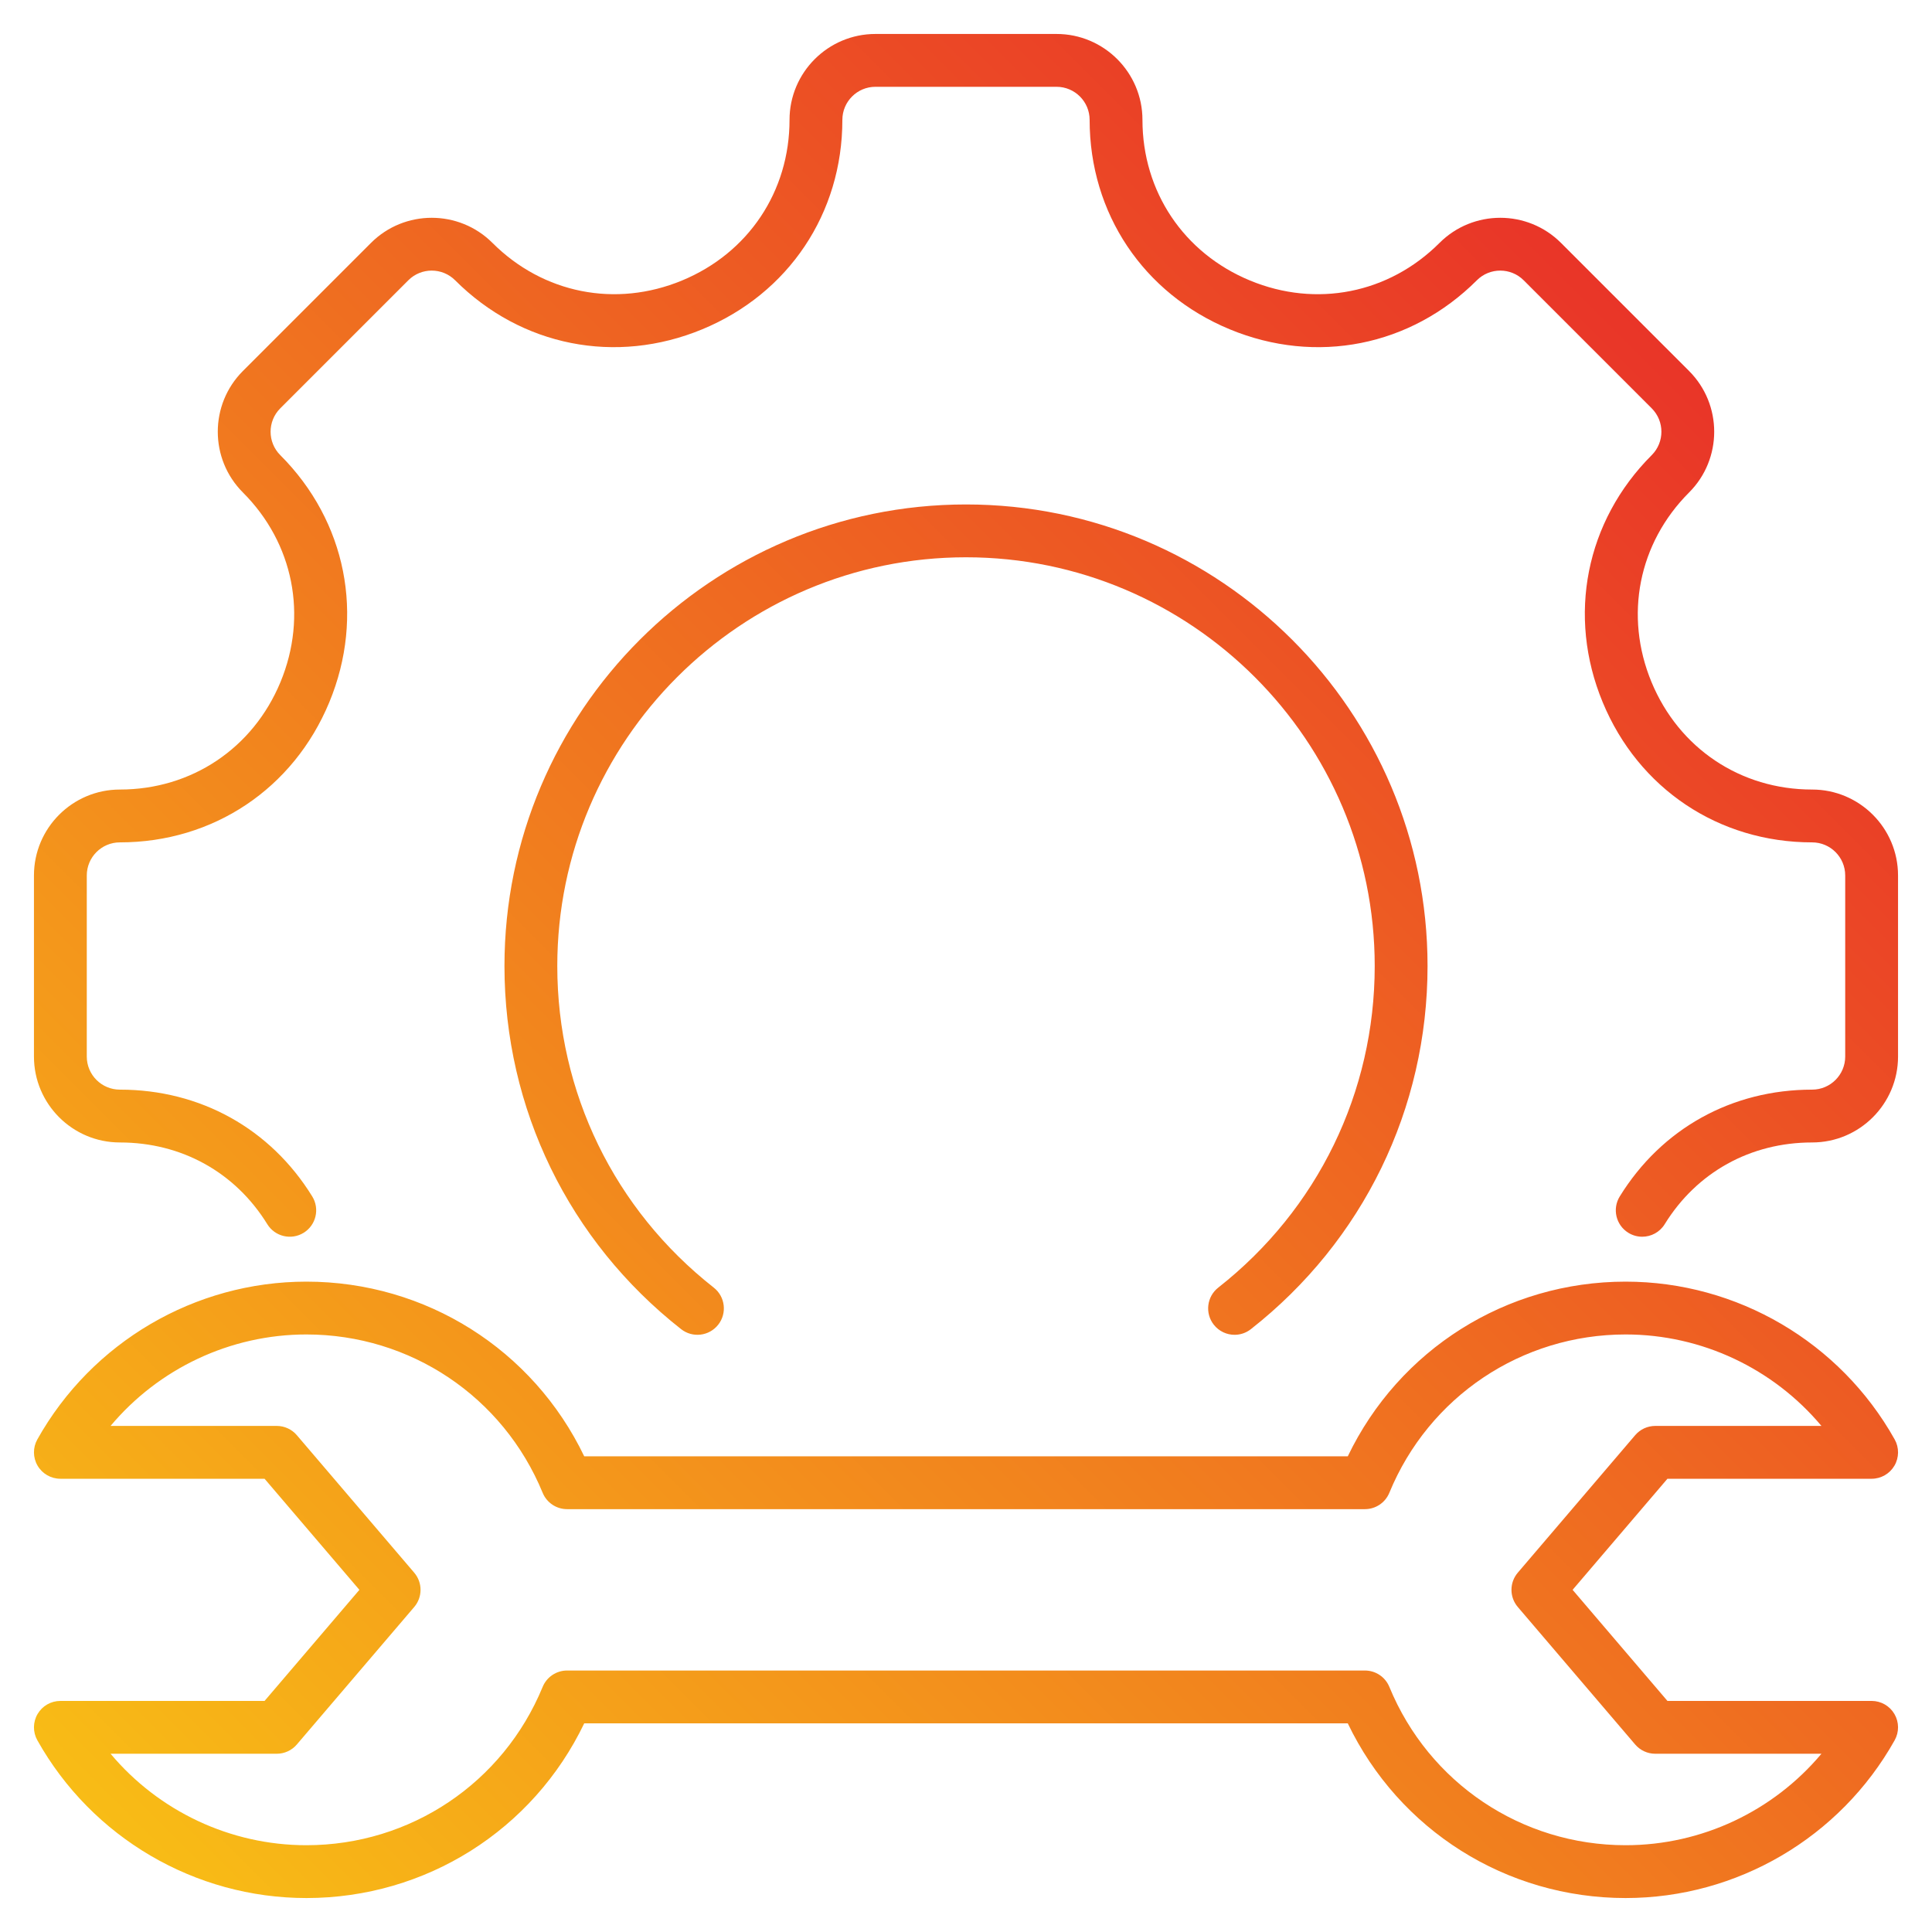
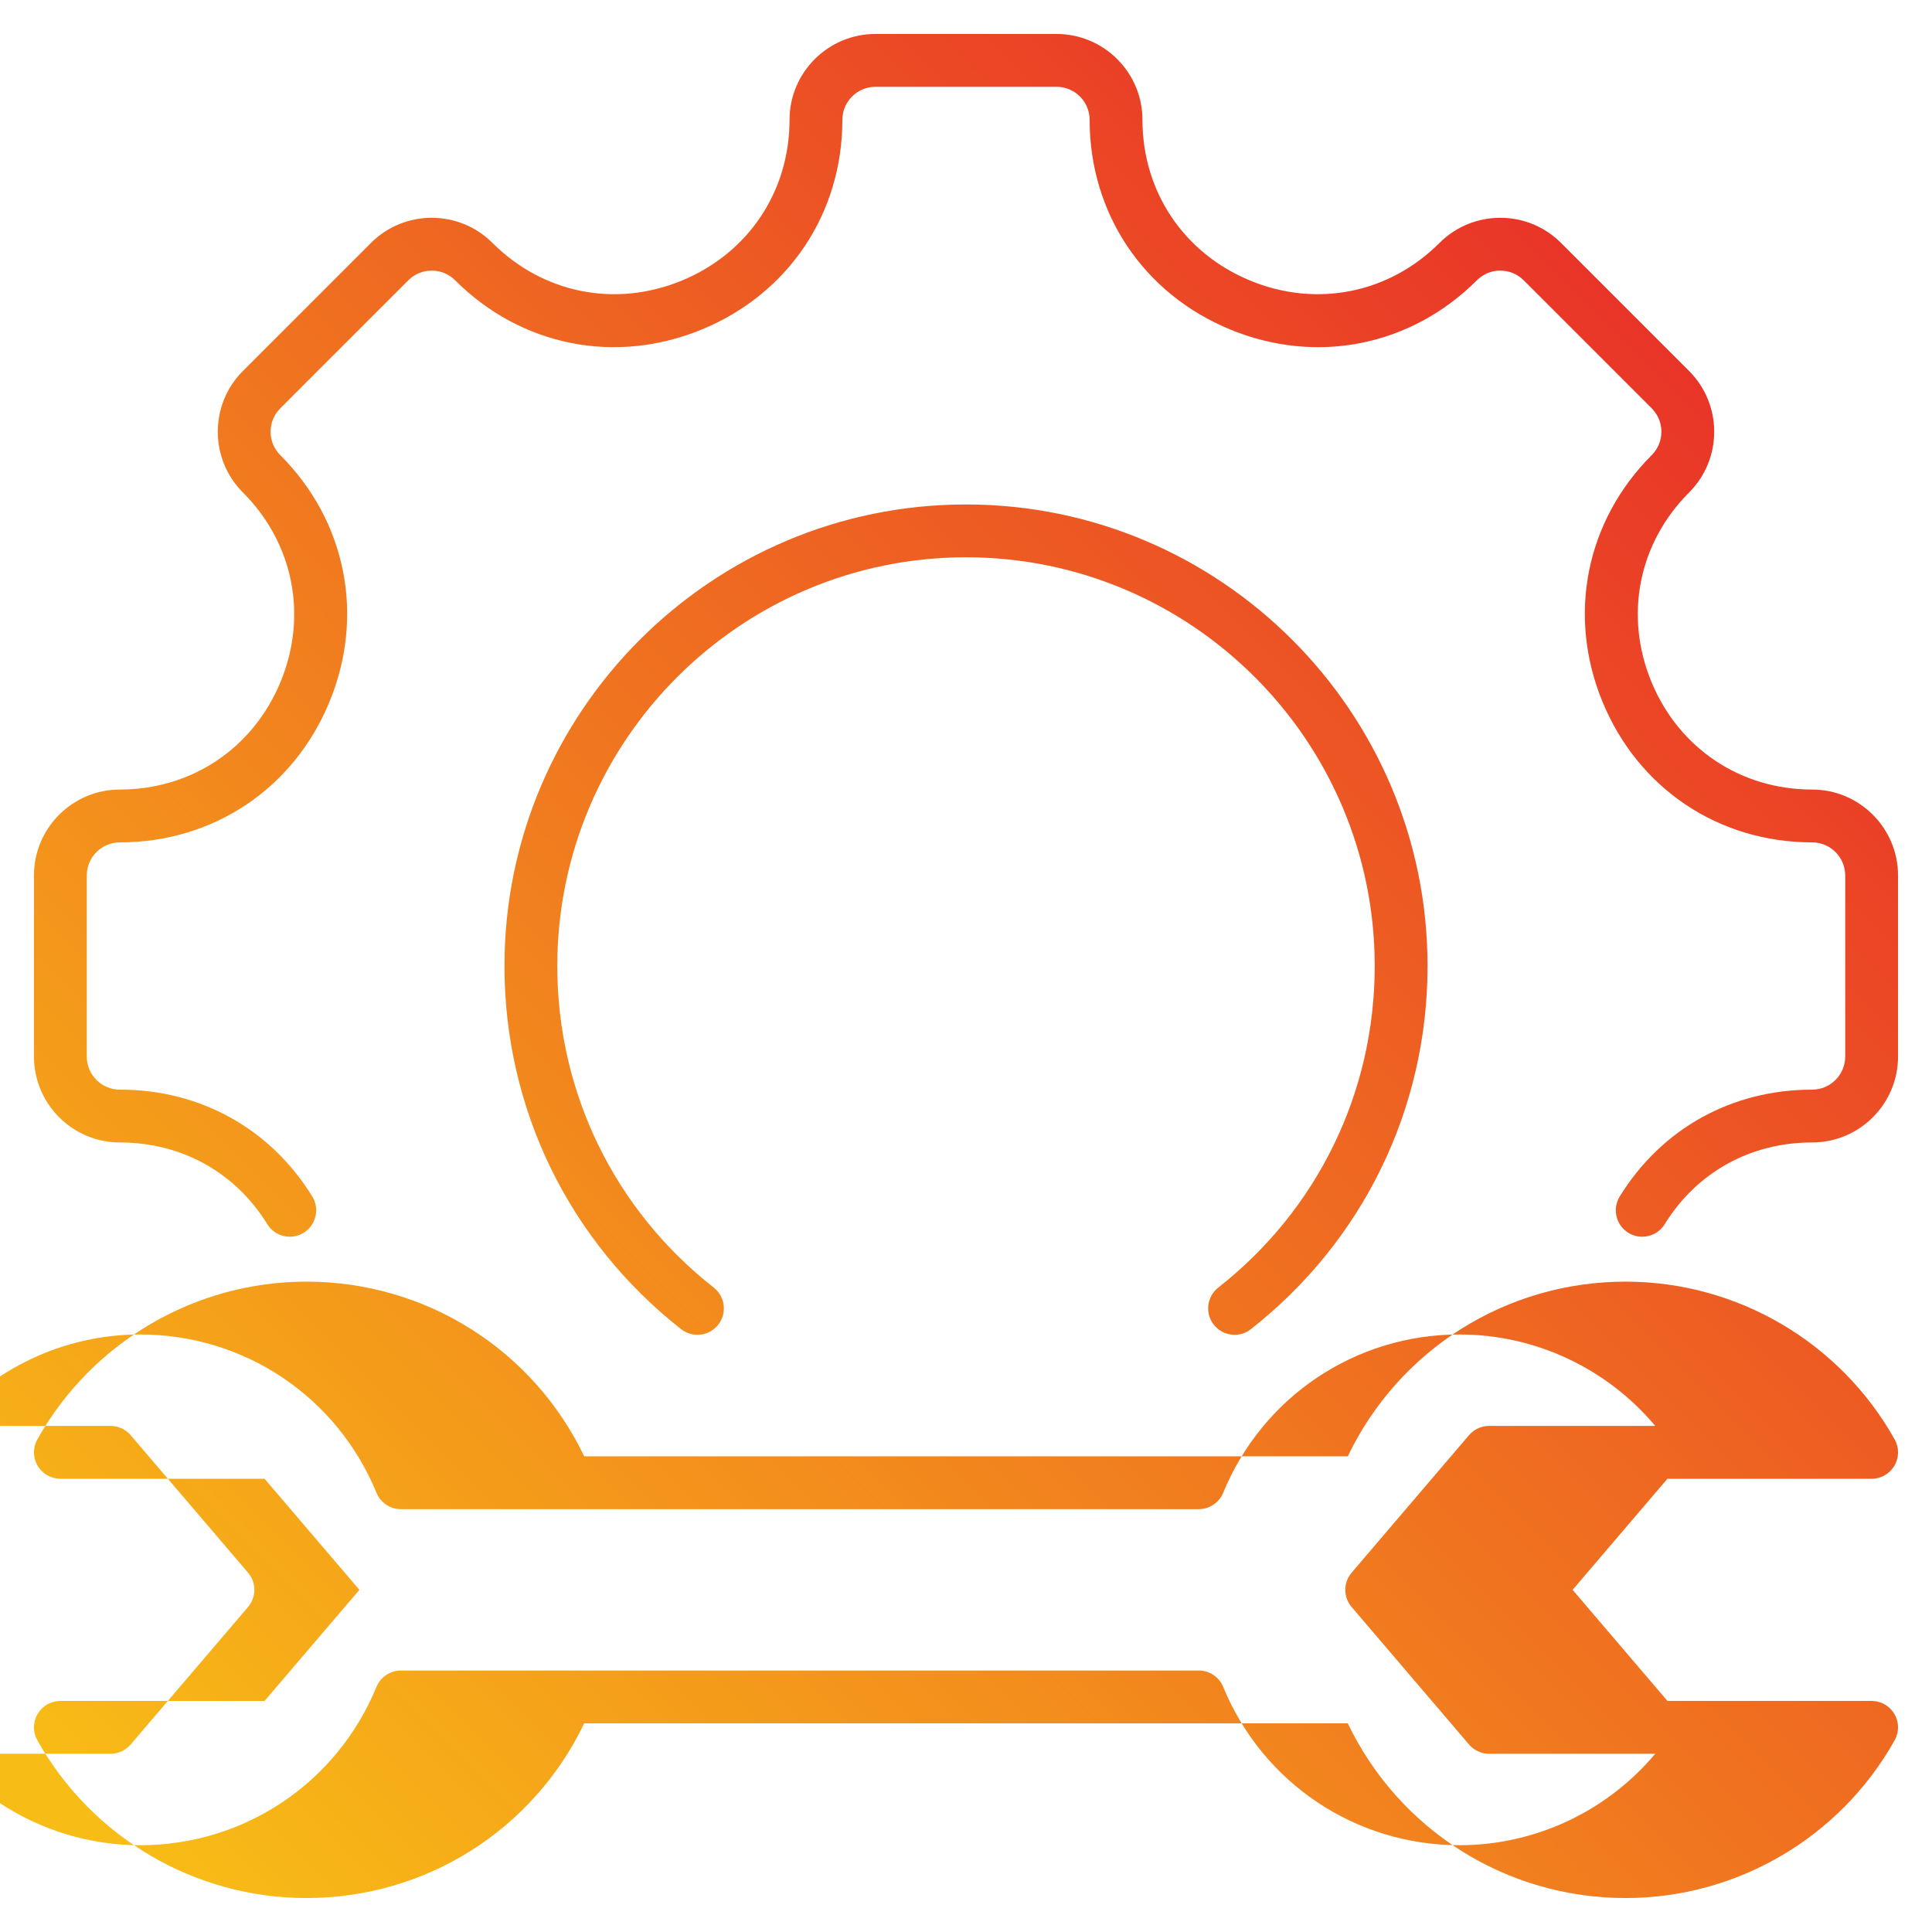
<svg xmlns="http://www.w3.org/2000/svg" id="Layer_1" viewBox="0 0 512 512">
  <linearGradient id="SVGID_1_" gradientUnits="userSpaceOnUse" x1="457.235" x2="54.766" y1="107.922" y2="510.391">
    <stop offset="0" stop-color="#e93528" />
    <stop offset="1" stop-color="#f8bc16" />
  </linearGradient>
-   <path d="m503 232.001v47.998c0 12.552-10.212 22.764-22.765 22.764-16.335 0-30.576 7.894-39.071 21.659-1.323 2.144-3.616 3.324-5.964 3.324-1.254 0-2.523-.337-3.67-1.044-3.29-2.03-4.311-6.343-2.28-9.633 11.104-17.988 29.687-28.305 50.985-28.305 4.833 0 8.765-3.932 8.765-8.764v-47.998c0-4.833-3.932-8.765-8.765-8.765-24.748 0-46.015-14.226-55.5-37.126-9.486-22.901-4.508-48 12.991-65.5 3.418-3.417 3.418-8.979 0-12.396l-33.94-33.941c-3.418-3.417-8.98-3.418-12.396 0-17.501 17.5-42.597 22.478-65.5 12.993-22.9-9.485-37.126-30.752-37.126-55.501 0-4.833-3.932-8.765-8.765-8.765h-47.998c-4.833 0-8.765 3.932-8.765 8.765 0 24.749-14.226 46.016-37.126 55.501-22.903 9.484-47.999 4.506-65.499-12.993-3.418-3.417-8.98-3.418-12.396 0l-33.941 33.941c-3.418 3.418-3.418 8.979 0 12.396 17.5 17.5 22.479 42.598 12.993 65.5-9.486 22.9-30.752 37.126-55.501 37.126-4.833 0-8.766 3.932-8.766 8.765v47.998c0 4.833 3.933 8.764 8.766 8.764 21.3 0 39.883 10.317 50.985 28.306 2.03 3.29 1.009 7.603-2.28 9.633-3.291 2.03-7.604 1.009-9.634-2.281-8.494-13.764-22.735-21.658-39.071-21.658-12.553-.001-22.766-10.213-22.766-22.765v-47.998c0-12.553 10.213-22.765 22.766-22.765 18.979 0 35.289-10.914 42.566-28.483 7.277-17.571 3.462-36.822-9.959-50.243-8.875-8.876-8.876-23.319 0-32.195l33.941-33.941c8.876-8.875 23.318-8.876 32.196 0 13.421 13.42 32.672 17.236 50.242 9.958 17.569-7.277 28.483-23.588 28.483-42.567.001-12.553 10.213-22.765 22.766-22.765h47.998c12.553 0 22.765 10.212 22.765 22.765 0 18.979 10.914 35.29 28.484 42.567 17.569 7.278 36.822 3.462 50.241-9.958 8.877-8.875 23.319-8.876 32.196 0l33.941 33.942c8.876 8.876 8.875 23.319 0 32.195-13.42 13.42-17.235 32.672-9.958 50.242 7.278 17.569 23.588 28.484 42.566 28.484 12.554-.001 22.766 10.212 22.766 22.764zm-180.152 109.23c-3.04 2.388-3.568 6.789-1.181 9.829 1.381 1.758 3.435 2.677 5.51 2.677 1.513 0 3.037-.489 4.319-1.496 29.754-23.371 46.818-58.449 46.818-96.241 0-67.444-54.87-122.314-122.314-122.314s-122.313 54.869-122.313 122.314c0 37.792 17.064 72.871 46.818 96.241 3.04 2.389 7.441 1.858 9.829-1.181 2.388-3.04 1.859-7.44-1.181-9.829-26.353-20.699-41.467-51.765-41.467-85.231 0-59.725 48.589-108.314 108.313-108.314s108.315 48.589 108.315 108.314c0 33.466-15.114 64.532-41.466 85.231zm119.041 50.653-25.133 29.439 25.133 29.439h54.111c2.484 0 4.783 1.317 6.039 3.461 1.257 2.144 1.282 4.792.068 6.96-14.449 25.793-41.77 41.817-71.3 41.817-31.662 0-60.069-18.021-73.635-46.296h-202.345c-13.565 28.275-41.972 46.296-73.634 46.296-29.529 0-56.851-16.023-71.301-41.816-1.214-2.168-1.188-4.817.068-6.96 1.256-2.144 3.555-3.461 6.039-3.461h54.112l25.132-29.439-25.132-29.439h-54.111c-2.484 0-4.783-1.317-6.039-3.461-1.257-2.144-1.282-4.792-.068-6.96 14.45-25.793 41.771-41.816 71.301-41.816 31.662 0 60.068 18.021 73.634 46.296h202.346c13.565-28.275 41.973-46.296 73.635-46.296 29.53 0 56.851 16.023 71.3 41.817 1.214 2.167 1.188 4.816-.068 6.96s-3.555 3.461-6.039 3.461h-54.113zm-3.228-14h44.038c-12.736-15.187-31.69-24.238-51.892-24.238-27.556 0-52.135 16.47-62.617 41.958-1.079 2.624-3.636 4.337-6.474 4.337h-211.433c-2.838 0-5.395-1.713-6.474-4.337-10.482-25.489-35.062-41.958-62.616-41.958-20.201 0-39.155 9.051-51.892 24.238h44.039c2.049 0 3.994.897 5.324 2.455l31.108 36.439c2.234 2.618 2.234 6.472 0 9.09l-31.108 36.439c-1.33 1.558-3.275 2.455-5.324 2.455h-44.038c12.736 15.187 31.69 24.238 51.891 24.238 27.555 0 52.134-16.47 62.616-41.958 1.079-2.624 3.636-4.337 6.474-4.337h211.434c2.838 0 5.395 1.713 6.474 4.337 10.482 25.488 35.061 41.958 62.617 41.958 20.201 0 39.155-9.051 51.892-24.238h-44.038c-2.048 0-3.994-.897-5.324-2.455l-31.109-36.439c-2.234-2.618-2.234-6.472 0-9.09l31.109-36.439c1.329-1.558 3.275-2.455 5.323-2.455z" fill="url(#SVGID_1_)" />
+   <path d="m503 232.001v47.998c0 12.552-10.212 22.764-22.765 22.764-16.335 0-30.576 7.894-39.071 21.659-1.323 2.144-3.616 3.324-5.964 3.324-1.254 0-2.523-.337-3.67-1.044-3.29-2.03-4.311-6.343-2.28-9.633 11.104-17.988 29.687-28.305 50.985-28.305 4.833 0 8.765-3.932 8.765-8.764v-47.998c0-4.833-3.932-8.765-8.765-8.765-24.748 0-46.015-14.226-55.5-37.126-9.486-22.901-4.508-48 12.991-65.5 3.418-3.417 3.418-8.979 0-12.396l-33.94-33.941c-3.418-3.417-8.98-3.418-12.396 0-17.501 17.5-42.597 22.478-65.5 12.993-22.9-9.485-37.126-30.752-37.126-55.501 0-4.833-3.932-8.765-8.765-8.765h-47.998c-4.833 0-8.765 3.932-8.765 8.765 0 24.749-14.226 46.016-37.126 55.501-22.903 9.484-47.999 4.506-65.499-12.993-3.418-3.417-8.98-3.418-12.396 0l-33.941 33.941c-3.418 3.418-3.418 8.979 0 12.396 17.5 17.5 22.479 42.598 12.993 65.5-9.486 22.9-30.752 37.126-55.501 37.126-4.833 0-8.766 3.932-8.766 8.765v47.998c0 4.833 3.933 8.764 8.766 8.764 21.3 0 39.883 10.317 50.985 28.306 2.03 3.29 1.009 7.603-2.28 9.633-3.291 2.03-7.604 1.009-9.634-2.281-8.494-13.764-22.735-21.658-39.071-21.658-12.553-.001-22.766-10.213-22.766-22.765v-47.998c0-12.553 10.213-22.765 22.766-22.765 18.979 0 35.289-10.914 42.566-28.483 7.277-17.571 3.462-36.822-9.959-50.243-8.875-8.876-8.876-23.319 0-32.195l33.941-33.941c8.876-8.875 23.318-8.876 32.196 0 13.421 13.42 32.672 17.236 50.242 9.958 17.569-7.277 28.483-23.588 28.483-42.567.001-12.553 10.213-22.765 22.766-22.765h47.998c12.553 0 22.765 10.212 22.765 22.765 0 18.979 10.914 35.29 28.484 42.567 17.569 7.278 36.822 3.462 50.241-9.958 8.877-8.875 23.319-8.876 32.196 0l33.941 33.942c8.876 8.876 8.875 23.319 0 32.195-13.42 13.42-17.235 32.672-9.958 50.242 7.278 17.569 23.588 28.484 42.566 28.484 12.554-.001 22.766 10.212 22.766 22.764zm-180.152 109.23c-3.04 2.388-3.568 6.789-1.181 9.829 1.381 1.758 3.435 2.677 5.51 2.677 1.513 0 3.037-.489 4.319-1.496 29.754-23.371 46.818-58.449 46.818-96.241 0-67.444-54.87-122.314-122.314-122.314s-122.313 54.869-122.313 122.314c0 37.792 17.064 72.871 46.818 96.241 3.04 2.389 7.441 1.858 9.829-1.181 2.388-3.04 1.859-7.44-1.181-9.829-26.353-20.699-41.467-51.765-41.467-85.231 0-59.725 48.589-108.314 108.313-108.314s108.315 48.589 108.315 108.314c0 33.466-15.114 64.532-41.466 85.231zm119.041 50.653-25.133 29.439 25.133 29.439h54.111c2.484 0 4.783 1.317 6.039 3.461 1.257 2.144 1.282 4.792.068 6.96-14.449 25.793-41.77 41.817-71.3 41.817-31.662 0-60.069-18.021-73.635-46.296h-202.345c-13.565 28.275-41.972 46.296-73.634 46.296-29.529 0-56.851-16.023-71.301-41.816-1.214-2.168-1.188-4.817.068-6.96 1.256-2.144 3.555-3.461 6.039-3.461h54.112l25.132-29.439-25.132-29.439h-54.111c-2.484 0-4.783-1.317-6.039-3.461-1.257-2.144-1.282-4.792-.068-6.96 14.45-25.793 41.771-41.816 71.301-41.816 31.662 0 60.068 18.021 73.634 46.296h202.346c13.565-28.275 41.973-46.296 73.635-46.296 29.53 0 56.851 16.023 71.3 41.817 1.214 2.167 1.188 4.816-.068 6.96s-3.555 3.461-6.039 3.461h-54.113zm-3.228-14c-12.736-15.187-31.69-24.238-51.892-24.238-27.556 0-52.135 16.47-62.617 41.958-1.079 2.624-3.636 4.337-6.474 4.337h-211.433c-2.838 0-5.395-1.713-6.474-4.337-10.482-25.489-35.062-41.958-62.616-41.958-20.201 0-39.155 9.051-51.892 24.238h44.039c2.049 0 3.994.897 5.324 2.455l31.108 36.439c2.234 2.618 2.234 6.472 0 9.09l-31.108 36.439c-1.33 1.558-3.275 2.455-5.324 2.455h-44.038c12.736 15.187 31.69 24.238 51.891 24.238 27.555 0 52.134-16.47 62.616-41.958 1.079-2.624 3.636-4.337 6.474-4.337h211.434c2.838 0 5.395 1.713 6.474 4.337 10.482 25.488 35.061 41.958 62.617 41.958 20.201 0 39.155-9.051 51.892-24.238h-44.038c-2.048 0-3.994-.897-5.324-2.455l-31.109-36.439c-2.234-2.618-2.234-6.472 0-9.09l31.109-36.439c1.329-1.558 3.275-2.455 5.323-2.455z" fill="url(#SVGID_1_)" />
</svg>